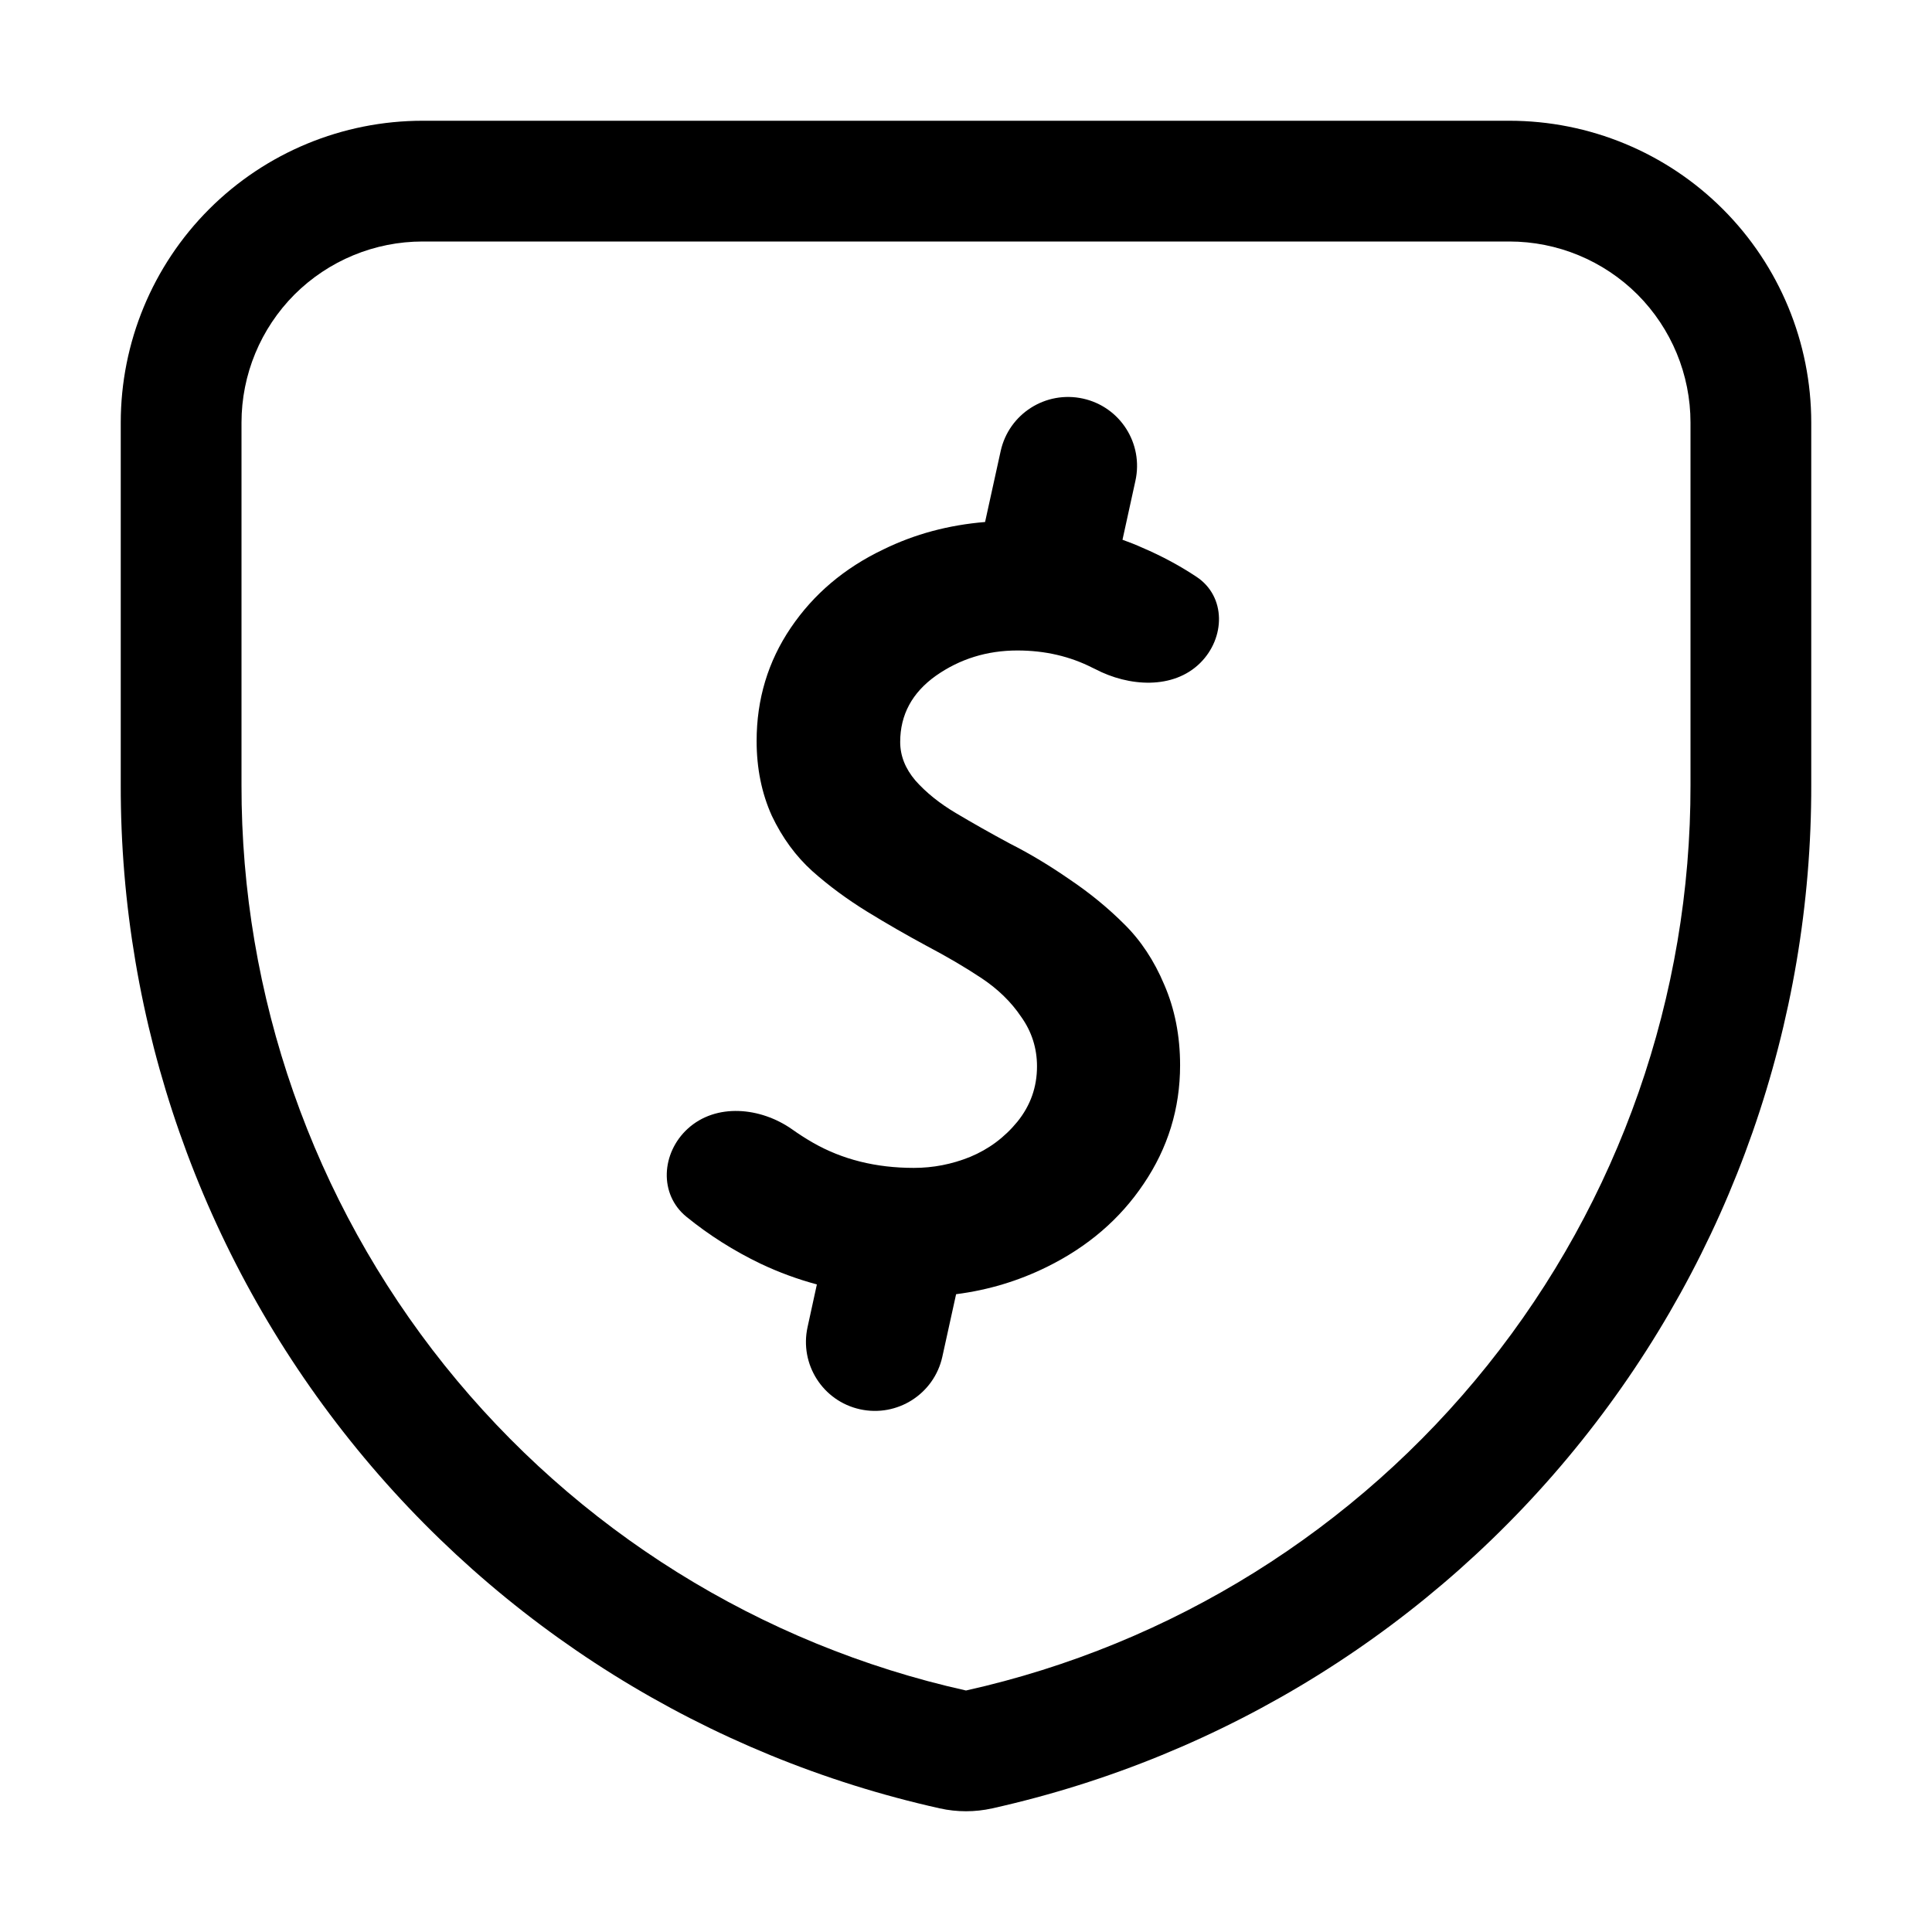
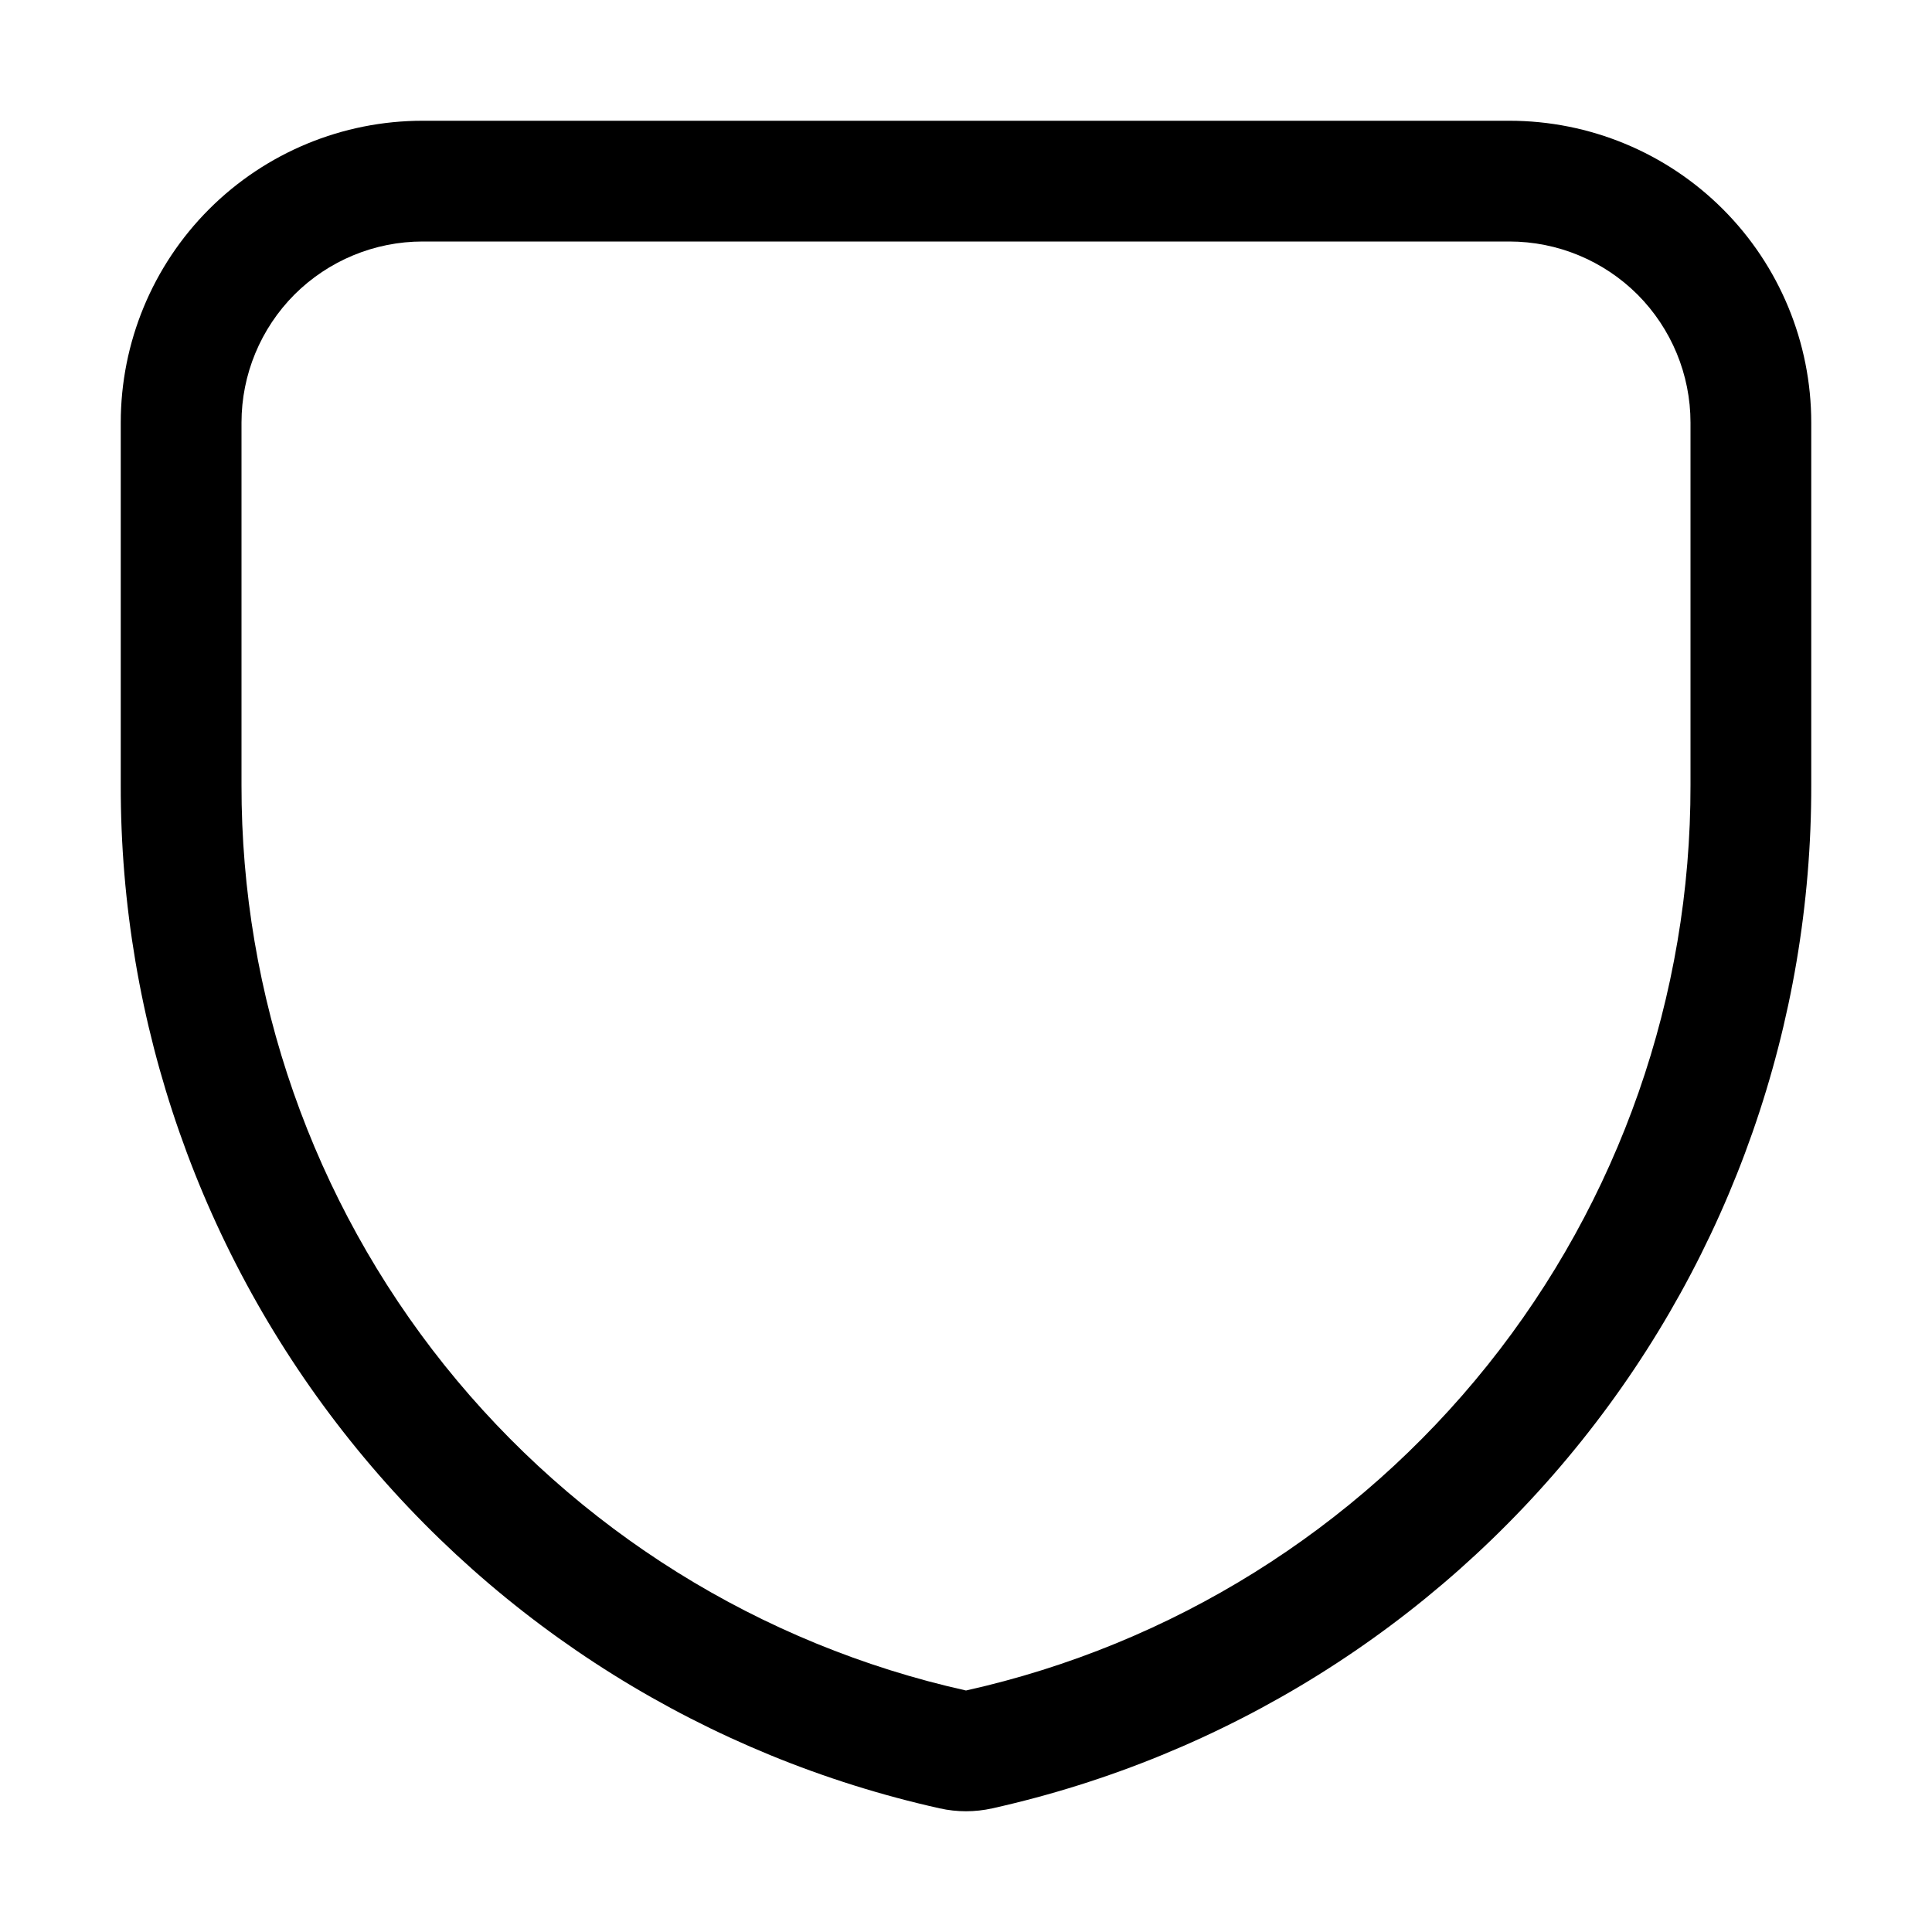
<svg xmlns="http://www.w3.org/2000/svg" width="24" height="24" viewBox="0 0 16 16" fill="none" aria-hidden="true">
  <path fill-rule="evenodd" clip-rule="evenodd" d="M8.218 14.976C8.074 15.008 7.926 15.008 7.782 14.976C5.855 14.546 4.133 13.472 2.9 11.93C1.667 10.389 0.996 8.473 1 6.499V3.5C1 2.837 1.263 2.201 1.732 1.732C2.201 1.263 2.837 1 3.5 1H12.5C13.163 1 13.799 1.263 14.268 1.732C14.737 2.201 15 2.837 15 3.5V6.499C15.004 8.473 14.333 10.389 13.1 11.93C11.867 13.472 10.145 14.546 8.218 14.976ZM14 6.5V3.5C14 3.102 13.842 2.721 13.561 2.439C13.279 2.158 12.898 2 12.5 2H3.5C3.102 2 2.721 2.158 2.439 2.439C2.158 2.721 2 3.102 2 3.5V6.5C1.997 8.246 2.59 9.942 3.681 11.306C4.772 12.669 6.295 13.62 8 14C9.705 13.62 11.228 12.669 12.319 11.306C13.411 9.942 14.003 8.246 14 6.5Z" fill="currentColor" />
-   <path fill-rule="evenodd" clip-rule="evenodd" d="M8.969 3.301C9.277 3.369 9.471 3.673 9.403 3.982L9.296 4.47C9.352 4.49 9.408 4.512 9.463 4.537C9.624 4.606 9.772 4.686 9.909 4.777C10.155 4.94 10.149 5.283 9.939 5.491C9.715 5.712 9.348 5.687 9.07 5.541L9.049 5.531C8.861 5.435 8.653 5.387 8.426 5.387C8.174 5.387 7.949 5.457 7.751 5.596C7.554 5.736 7.455 5.919 7.455 6.145C7.455 6.259 7.497 6.365 7.581 6.464C7.668 6.562 7.78 6.653 7.917 6.734C8.053 6.815 8.203 6.9 8.365 6.987C8.531 7.071 8.695 7.17 8.858 7.283C9.023 7.394 9.174 7.517 9.311 7.654C9.447 7.788 9.558 7.955 9.642 8.155C9.729 8.356 9.773 8.578 9.773 8.822C9.773 9.18 9.672 9.507 9.472 9.803C9.275 10.097 9.007 10.326 8.67 10.492C8.435 10.608 8.184 10.684 7.918 10.718L7.804 11.236C7.736 11.544 7.431 11.739 7.122 11.671C6.814 11.603 6.62 11.298 6.688 10.99L6.765 10.637C6.605 10.594 6.45 10.537 6.3 10.466C6.077 10.359 5.872 10.229 5.685 10.077C5.455 9.89 5.477 9.548 5.695 9.348C5.93 9.133 6.298 9.169 6.559 9.352C6.614 9.391 6.671 9.428 6.732 9.463C6.976 9.603 7.255 9.672 7.568 9.672C7.728 9.672 7.883 9.642 8.034 9.581C8.188 9.517 8.319 9.42 8.426 9.289C8.534 9.155 8.588 9.003 8.588 8.831C8.588 8.68 8.544 8.543 8.457 8.421C8.373 8.296 8.262 8.189 8.126 8.099C7.989 8.008 7.838 7.92 7.673 7.833C7.51 7.745 7.346 7.651 7.18 7.549C7.015 7.447 6.864 7.336 6.727 7.214C6.591 7.091 6.479 6.939 6.392 6.756C6.308 6.57 6.266 6.363 6.266 6.137C6.266 5.791 6.36 5.478 6.549 5.199C6.738 4.92 6.993 4.704 7.316 4.55C7.575 4.423 7.855 4.348 8.158 4.323L8.287 3.736C8.355 3.427 8.66 3.233 8.969 3.301Z" fill="currentColor" />
</svg>